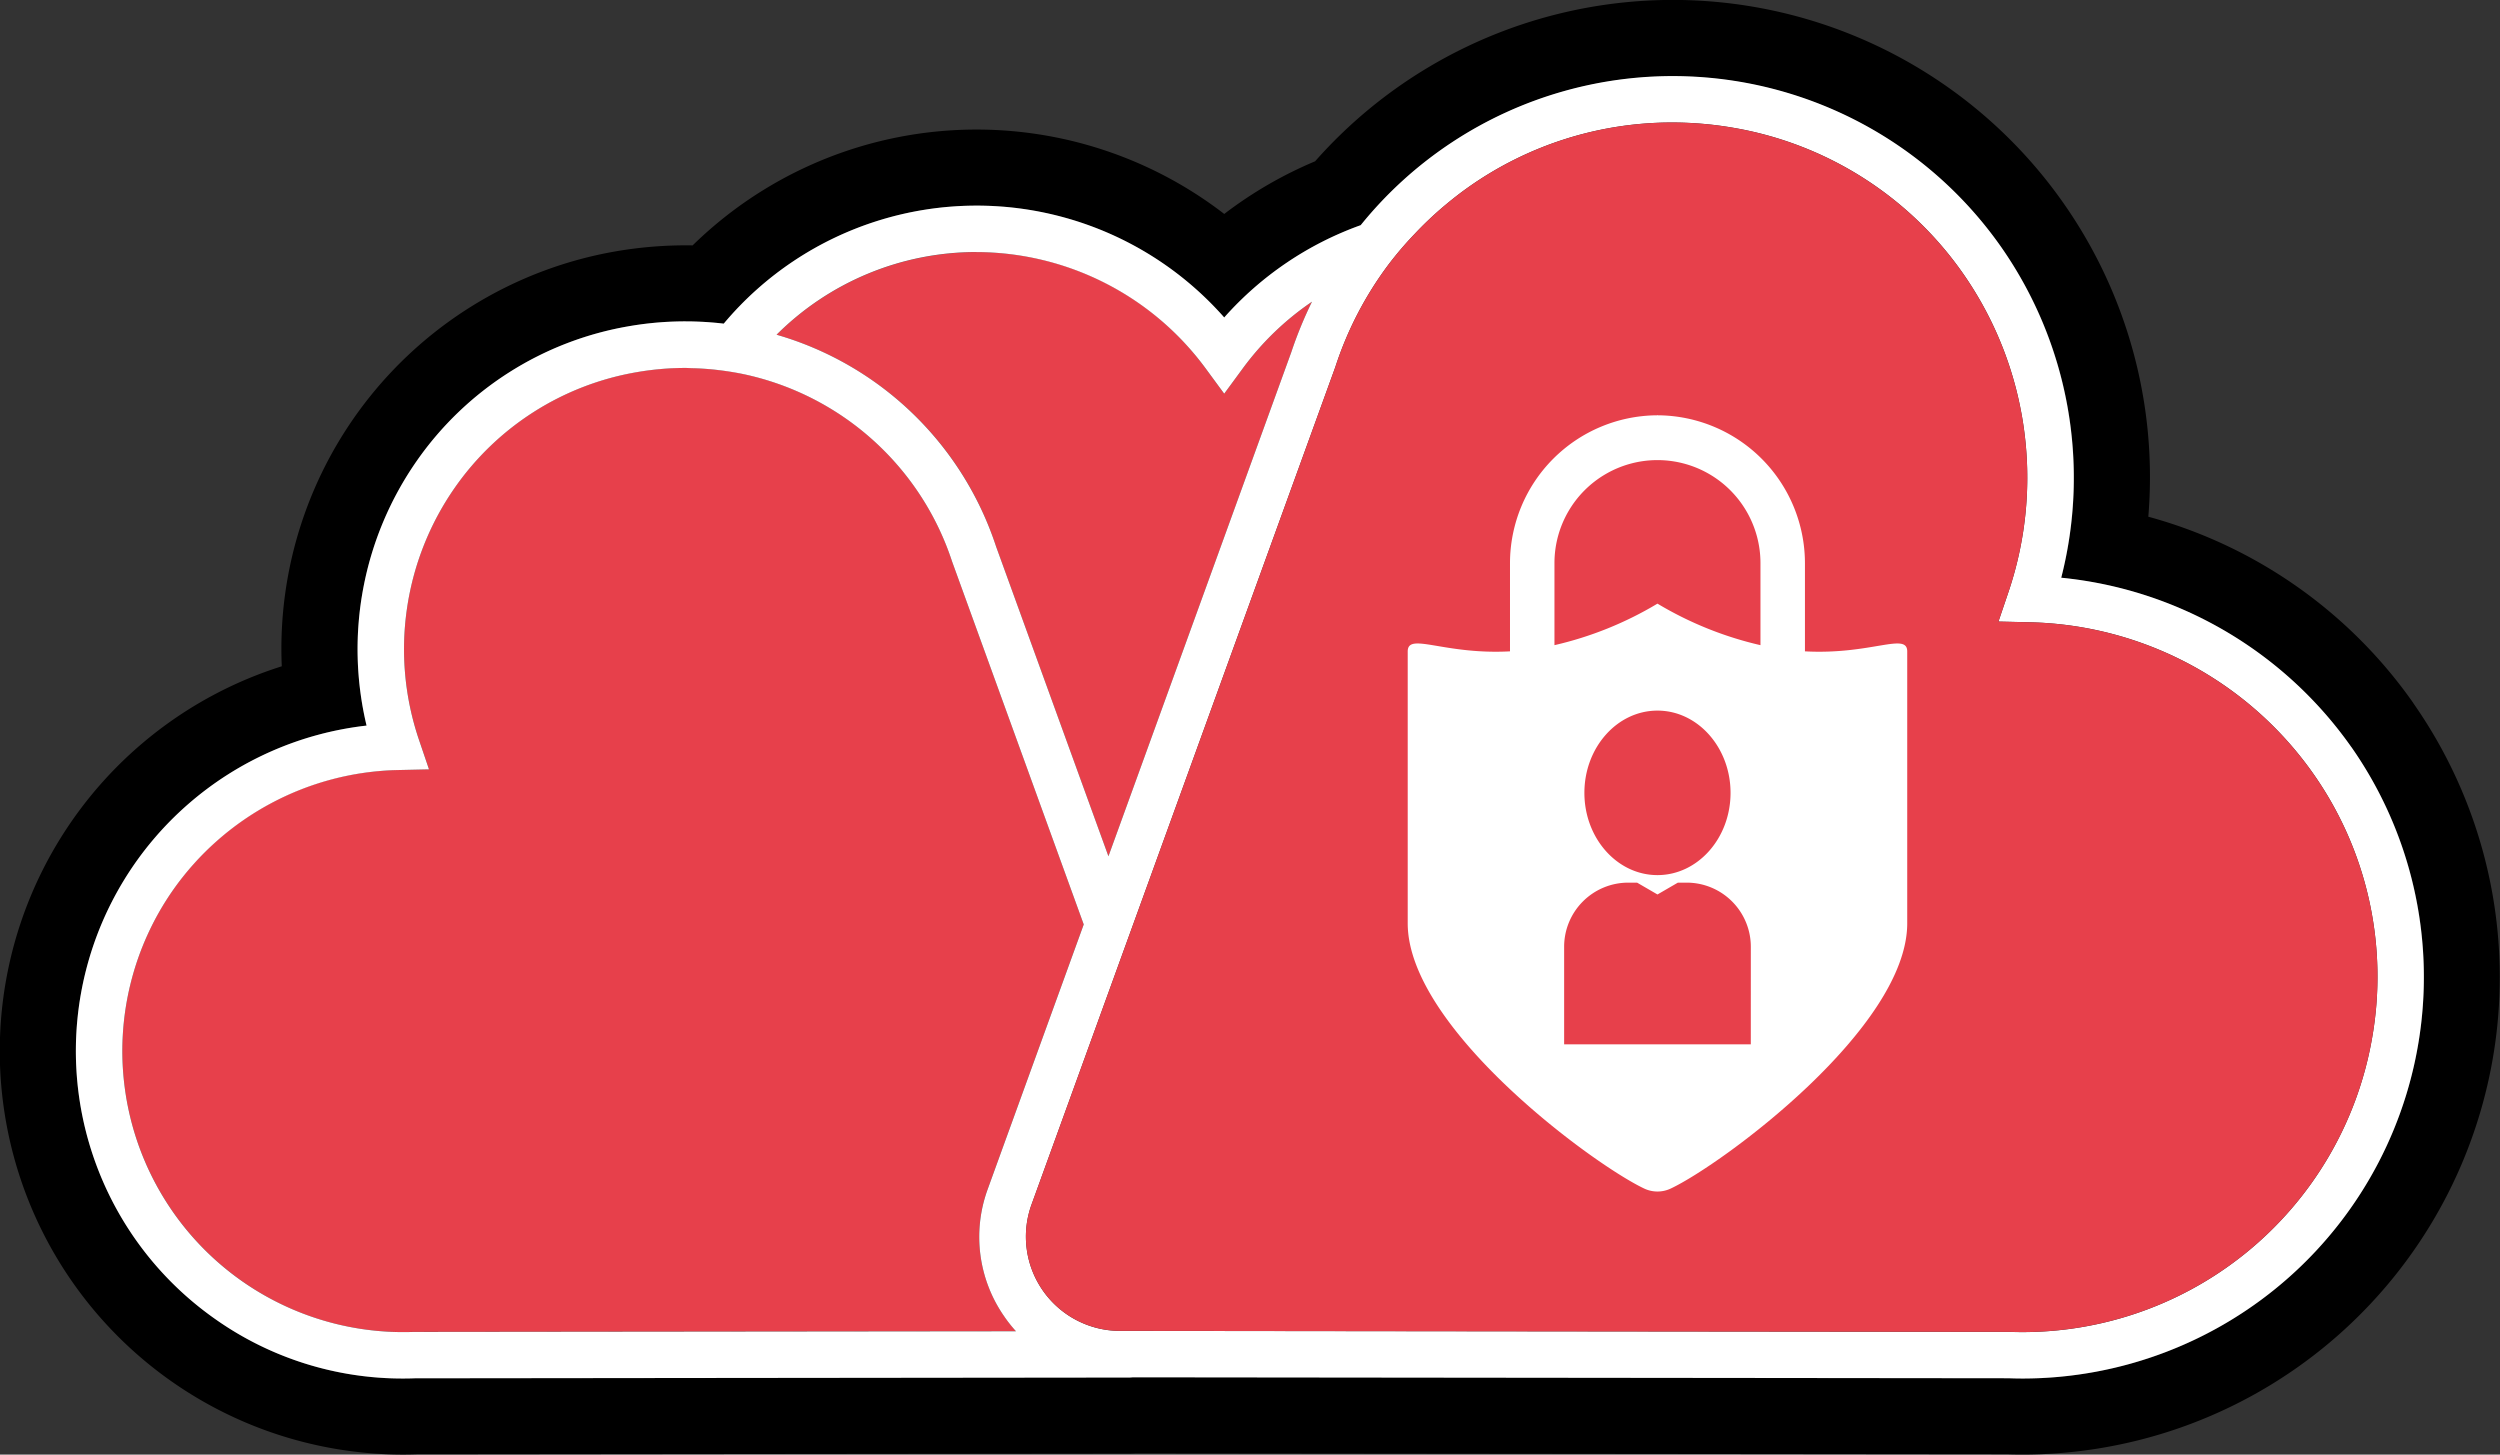
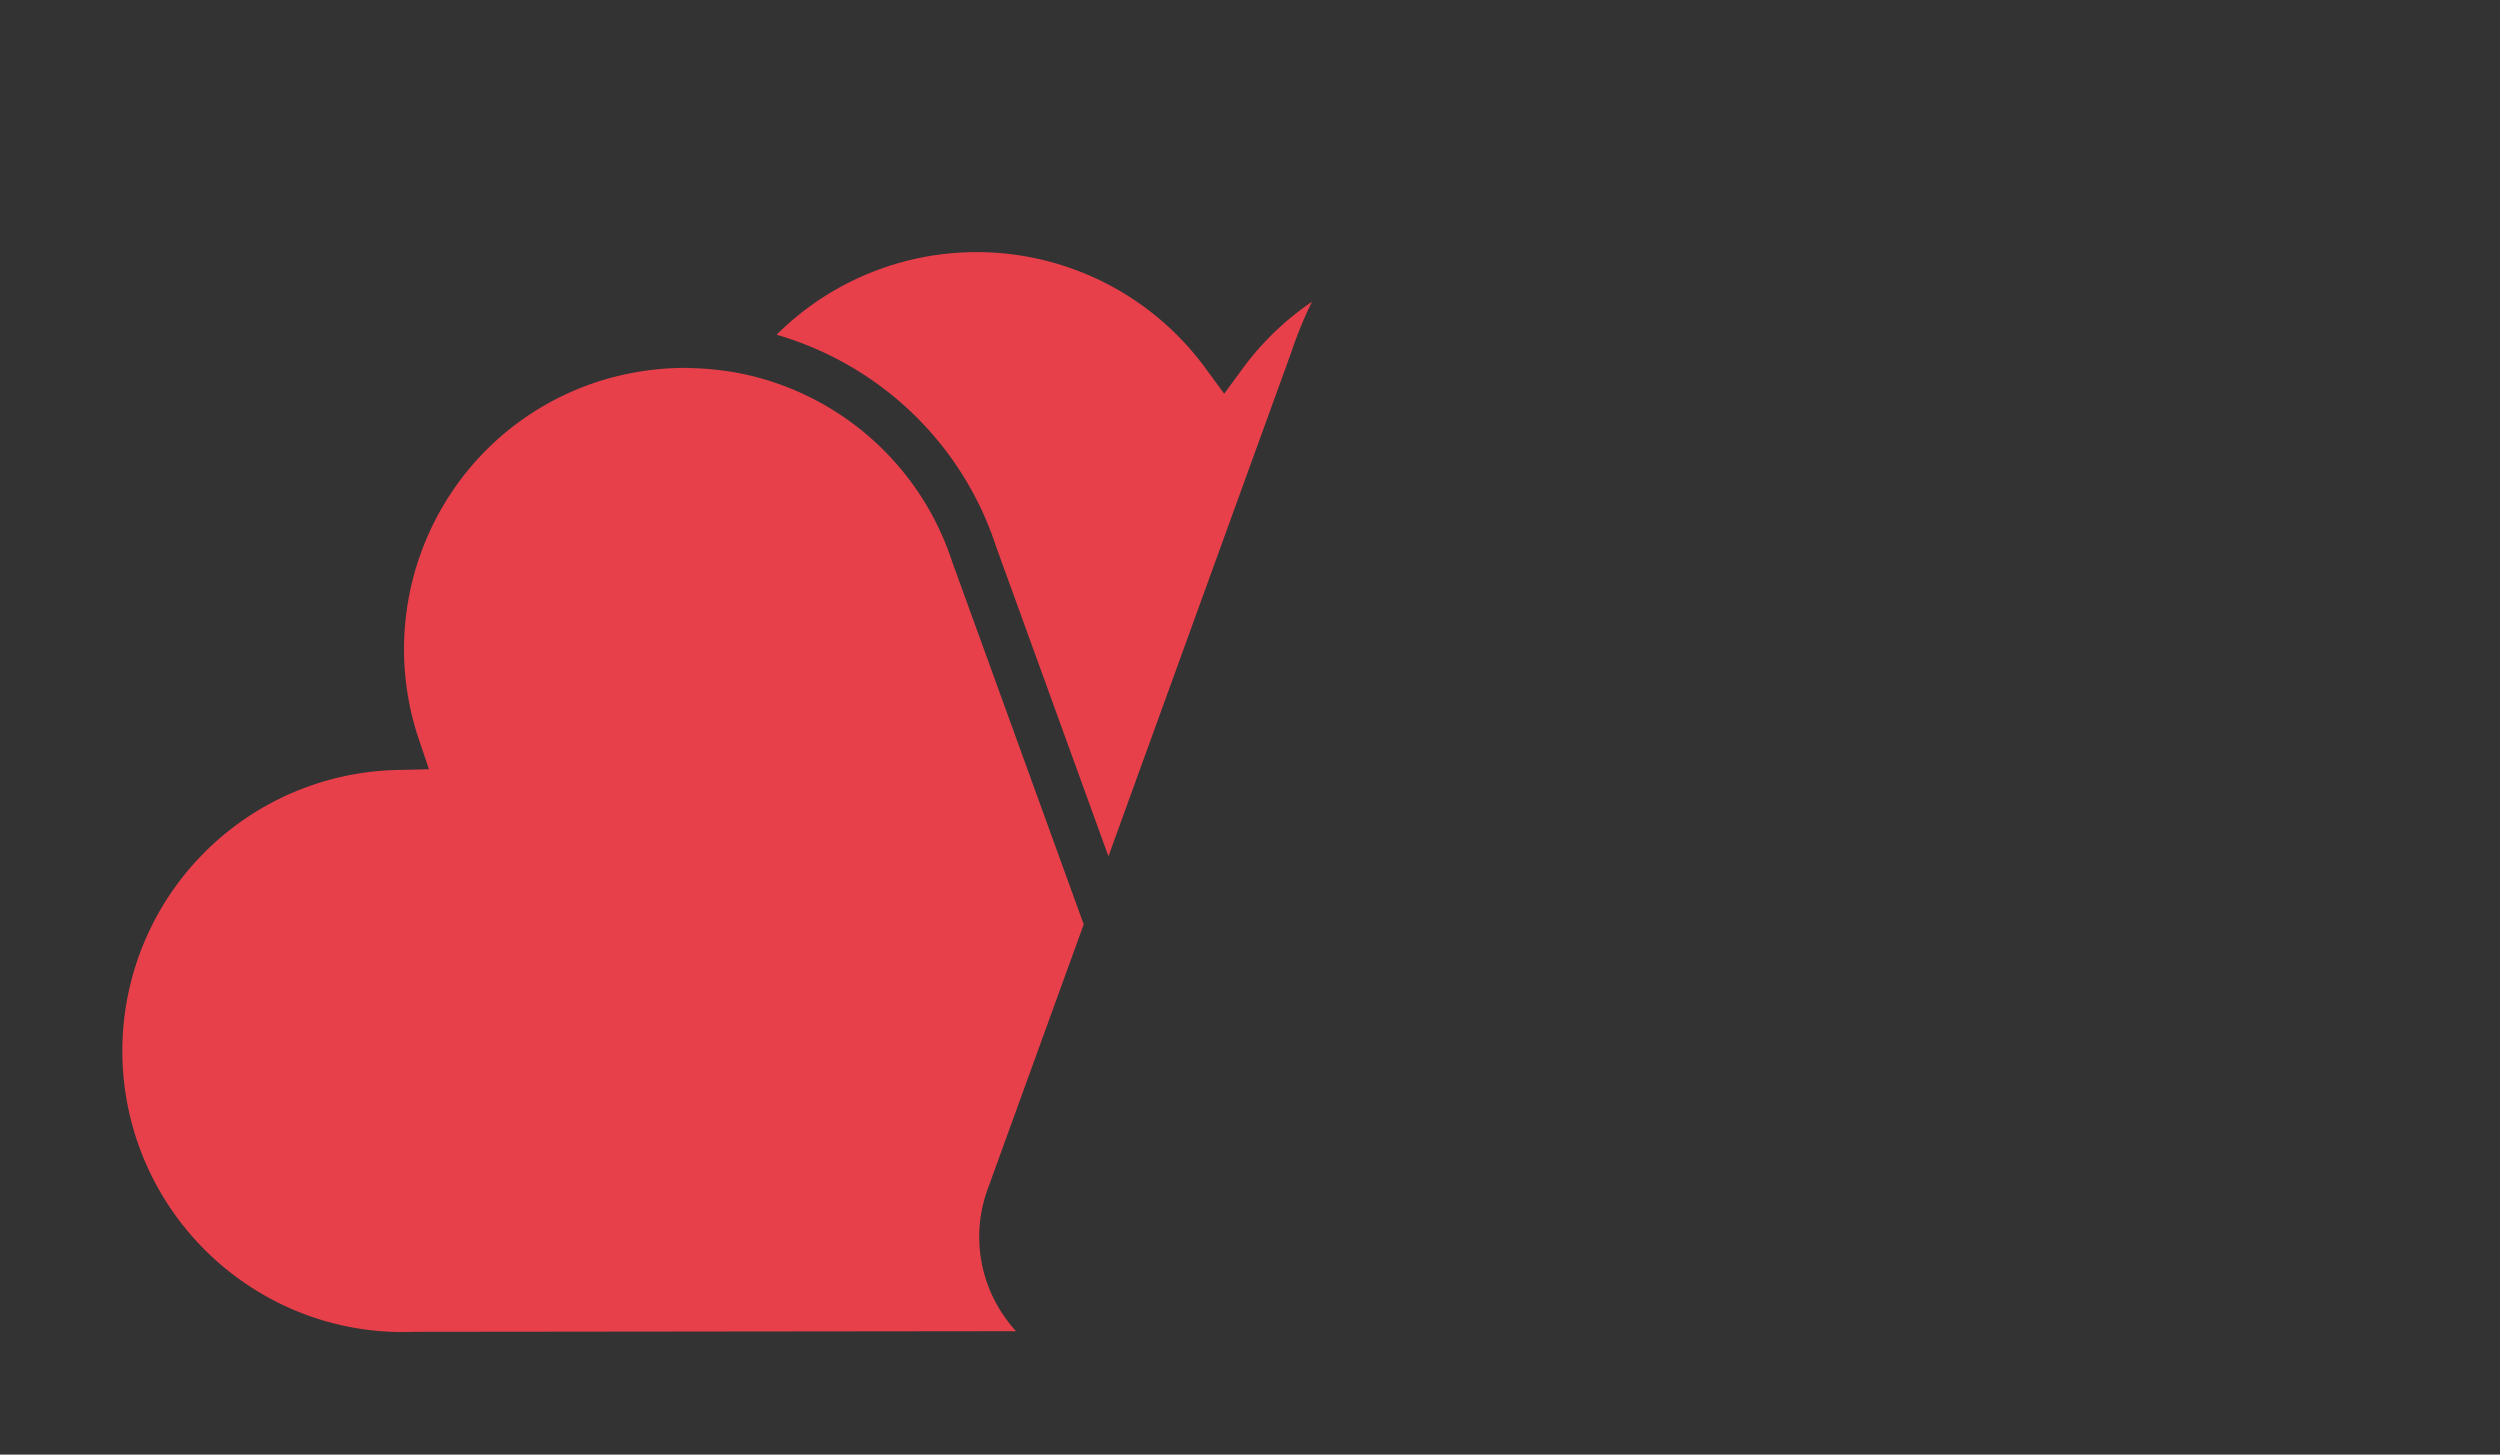
<svg xmlns="http://www.w3.org/2000/svg" width="183.903" height="107.001" viewBox="0 0 183.903 107.001">
  <rect x="0" y="0" width="183.903" height="107.001" fill="#333333" stroke="none" />
  <defs>
    <style>.a{fill:#007bd0;}.b{fill:#e7404b;}.c{fill:#fff;}</style>
  </defs>
  <g transform="translate(-1172.559 -460.595)">
-     <path class="logo-icon" d="M1350.1,512.332h0a35.073,35.073,0,0,0-19.508-13.727A35.1,35.1,0,0,0,1269.3,472.46a30.261,30.261,0,0,0-6.684,3.874,29.848,29.848,0,0,0-39.106,2.312,30.413,30.413,0,0,0-5.723.45,29.67,29.67,0,0,0-24.5,30.512,29.683,29.683,0,0,0,8.9,57.988c.322,0,.646-.005.969-.016l52.49-.057c.15,0,.3-.005.453-.015l64.094.068a35.118,35.118,0,0,0,29.9-55.244Zm.311,25.272a29.529,29.529,0,0,1-29.033,24.4q-.536,0-1.074-.02l-64.378-.069c-.09,0-.178.016-.269.016l-52.587.057c-.29.011-.582.016-.871.016a23.867,23.867,0,0,1-13.783-4.358,24.091,24.091,0,0,1,11.107-43.675,24.207,24.207,0,0,1,3.684-19.459,23.942,23.942,0,0,1,15.554-9.909,24.224,24.224,0,0,1,7.036-.2,24.273,24.273,0,0,1,36.816-.454,24.446,24.446,0,0,1,10.04-6.789,29.518,29.518,0,0,1,51.533,25.937,29.659,29.659,0,0,1,21.333,12.448A29.336,29.336,0,0,1,1350.411,537.6Z" />
    <path class="b" d="M1236.766,488.6a23.9,23.9,0,0,1,9.069,12.207l8.262,22.777,13.45-37.078a29.877,29.877,0,0,1,1.524-3.716,20.864,20.864,0,0,0-5.08,4.89l-1.378,1.876-1.378-1.876a20.86,20.86,0,0,0-31.55-2.462,24.1,24.1,0,0,1,7.081,3.382Z" />
    <path class="b" d="M1246.314,545.034l.712-1.961.711-1.962,4.542-12.519-9.685-26.7a20.68,20.68,0,0,0-15.333-13.779c-.613-.131-1.233-.23-1.857-.3q-.959-.114-1.929-.138c-.162,0-.323-.019-.486-.019a21,21,0,0,0-3.634.319,20.542,20.542,0,0,0-13.347,8.5,20.766,20.766,0,0,0-2.638,18.508l.747,2.2-2.328.053a20.675,20.675,0,0,0-11.412,37.607,20.514,20.514,0,0,0,12.6,3.724h.06l44.259-.048a10.62,10.62,0,0,1-.816-1.022,10.229,10.229,0,0,1-1.252-9.469Z" />
-     <path class="c" d="M1345.519,515.54a29.659,29.659,0,0,0-21.333-12.448,29.655,29.655,0,0,0-4.4-24.3,29.5,29.5,0,0,0-47.132-1.633,24.446,24.446,0,0,0-10.04,6.789,24.273,24.273,0,0,0-36.816.454,24.224,24.224,0,0,0-7.036.2,23.942,23.942,0,0,0-15.554,9.909,24.207,24.207,0,0,0-3.684,19.459,24.091,24.091,0,0,0-11.107,43.675A23.867,23.867,0,0,0,1202.2,562c.289,0,.581-.005.871-.016l52.587-.057c.091,0,.179-.013.269-.016l64.378.069q.539.02,1.074.02a29.527,29.527,0,0,0,24.141-46.464Zm-101.125-36.4a20.974,20.974,0,0,1,16.841,8.539l1.378,1.876,1.378-1.876a20.864,20.864,0,0,1,5.08-4.89,29.877,29.877,0,0,0-1.524,3.716l-13.45,37.078-8.262-22.777a24.016,24.016,0,0,0-16.15-15.589A20.814,20.814,0,0,1,1244.394,479.136Zm2.085,78.363a10.62,10.62,0,0,0,.816,1.022l-44.259.048h-.06a20.674,20.674,0,0,1-17.676-32.521,20.765,20.765,0,0,1,16.489-8.81l2.328-.053-.747-2.2a20.766,20.766,0,0,1,2.638-18.508,20.542,20.542,0,0,1,13.347-8.5,21,21,0,0,1,3.634-.319c.163,0,.324.015.486.019q.97.022,1.929.138c.624.074,1.244.173,1.857.3a20.68,20.68,0,0,1,15.333,13.779l9.685,26.7-4.542,12.519-.711,1.962-.712,1.961-1.087,3A10.229,10.229,0,0,0,1246.479,557.5Zm100.565-20.489a26.107,26.107,0,0,1-26.646,21.557l-65.445-.072a6.935,6.935,0,0,1-6.512-9.3l.271-.745.711-1.962.712-1.962L1254.1,533.6l.909-2.506.91-2.507,14.854-40.951.018-.051a25.974,25.974,0,0,1,3.9-7.519,25.527,25.527,0,0,1,1.916-2.246,26.116,26.116,0,0,1,2.106-2.006c.612-.517,1.244-1.016,1.908-1.482a25.921,25.921,0,0,1,14.92-4.728,26.42,26.42,0,0,1,4.589.4,25.938,25.938,0,0,1,16.854,10.737,26.224,26.224,0,0,1,3.332,23.37l-.747,2.205,2.327.053a26.223,26.223,0,0,1,20.822,11.124A25.942,25.942,0,0,1,1347.044,537.01Z" />
-     <path class="b" d="M1347.044,537.01a26.107,26.107,0,0,1-26.646,21.557l-65.445-.072a6.935,6.935,0,0,1-6.512-9.3l22.329-61.555.018-.051a25.974,25.974,0,0,1,3.9-7.519,25.527,25.527,0,0,1,1.916-2.246,26.116,26.116,0,0,1,2.106-2.006c.612-.517,1.244-1.016,1.908-1.482a25.921,25.921,0,0,1,14.92-4.728,26.42,26.42,0,0,1,4.589.4,25.938,25.938,0,0,1,16.854,10.737,26.224,26.224,0,0,1,3.332,23.37l-.747,2.205,2.327.053a26.223,26.223,0,0,1,20.822,11.124A25.942,25.942,0,0,1,1347.044,537.01Z" />
-     <path class="c" d="M1305.333,508.509v-6.491a10.89,10.89,0,0,0-10.817-10.873v-.007c-.011,0-.021,0-.032,0s-.021,0-.032,0v.007a10.889,10.889,0,0,0-10.816,10.873v6.491c-4.886.262-7.524-1.43-7.524.008v20c0,7.687,13.582,17.7,17.39,19.506a2.283,2.283,0,0,0,1.964,0c3.808-1.8,17.391-11.819,17.391-19.506v-20C1312.857,507.079,1310.219,508.771,1305.333,508.509Zm-18.426-6.491a7.577,7.577,0,1,1,15.154,0v6.036a26.119,26.119,0,0,1-7.577-3.055,26.108,26.108,0,0,1-7.577,3.055Zm12.953,16.9c0,3.337-2.412,6.051-5.376,6.051s-5.375-2.714-5.375-6.051,2.411-6.05,5.375-6.05S1299.86,515.586,1299.86,518.921Zm1.49,18.5h-13.731v-7.182a4.718,4.718,0,0,1,4.713-4.713h.653l1.5.871,1.5-.871h.654a4.719,4.719,0,0,1,4.713,4.713Z" />
  </g>
</svg>